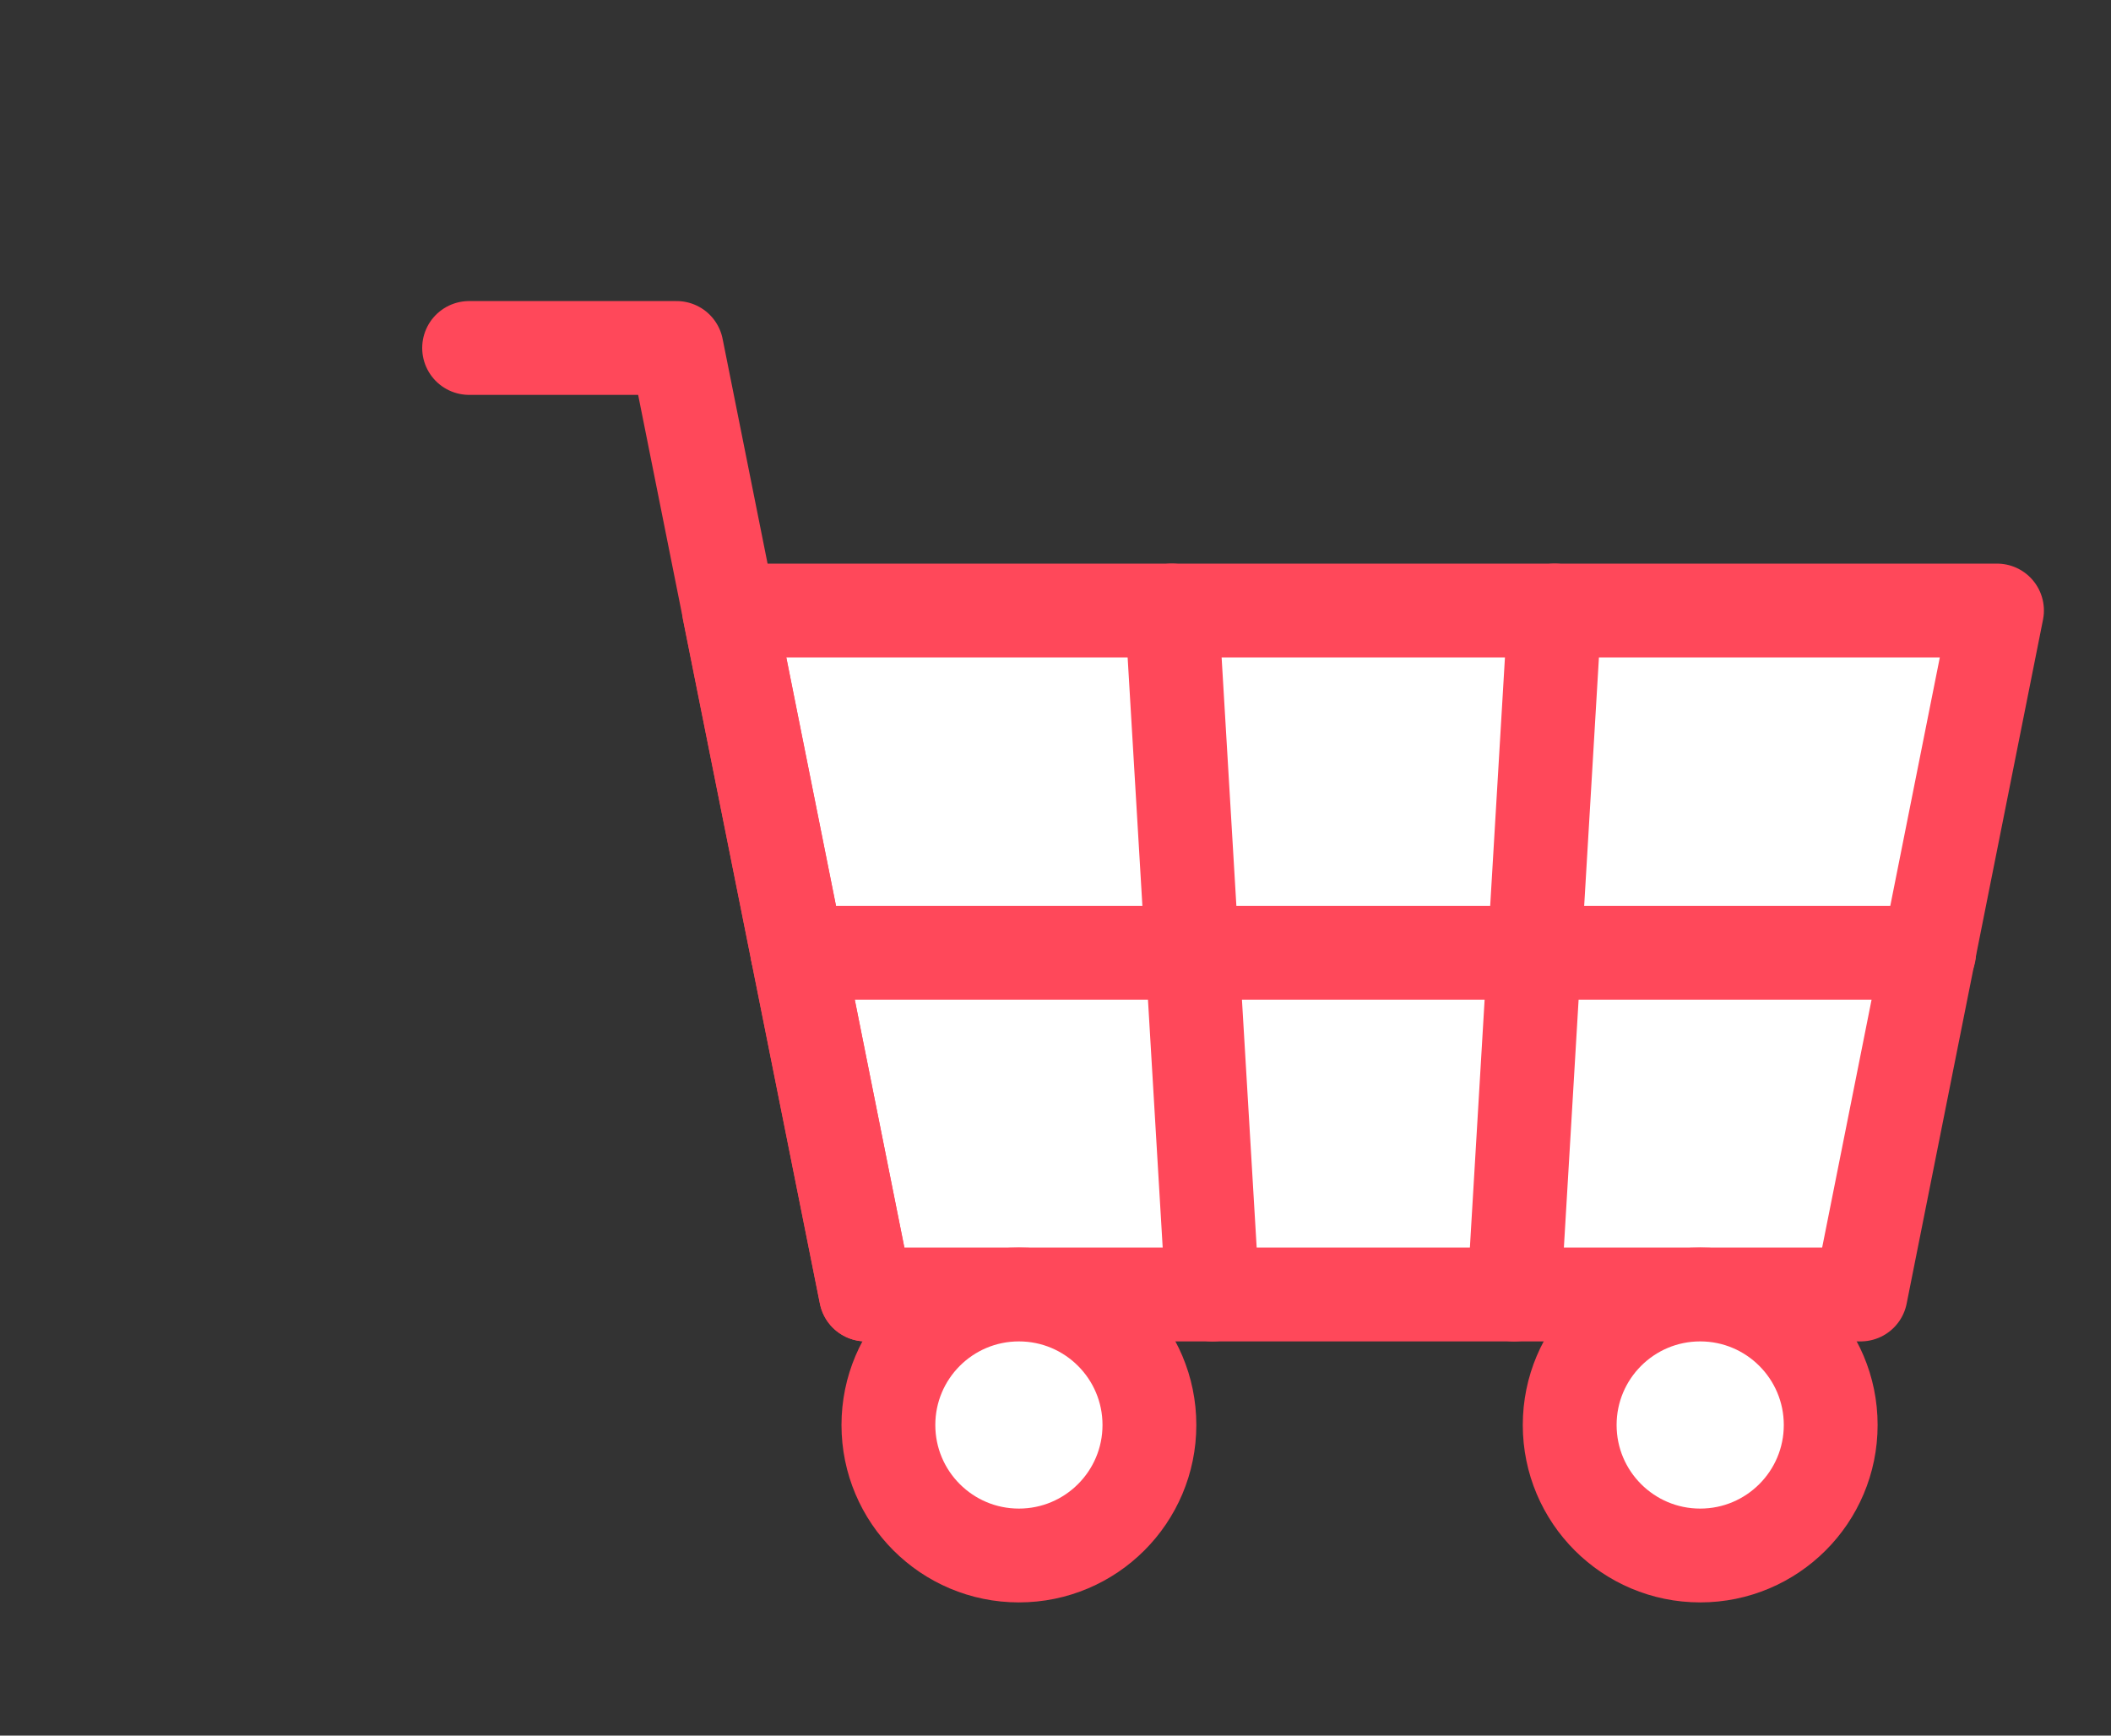
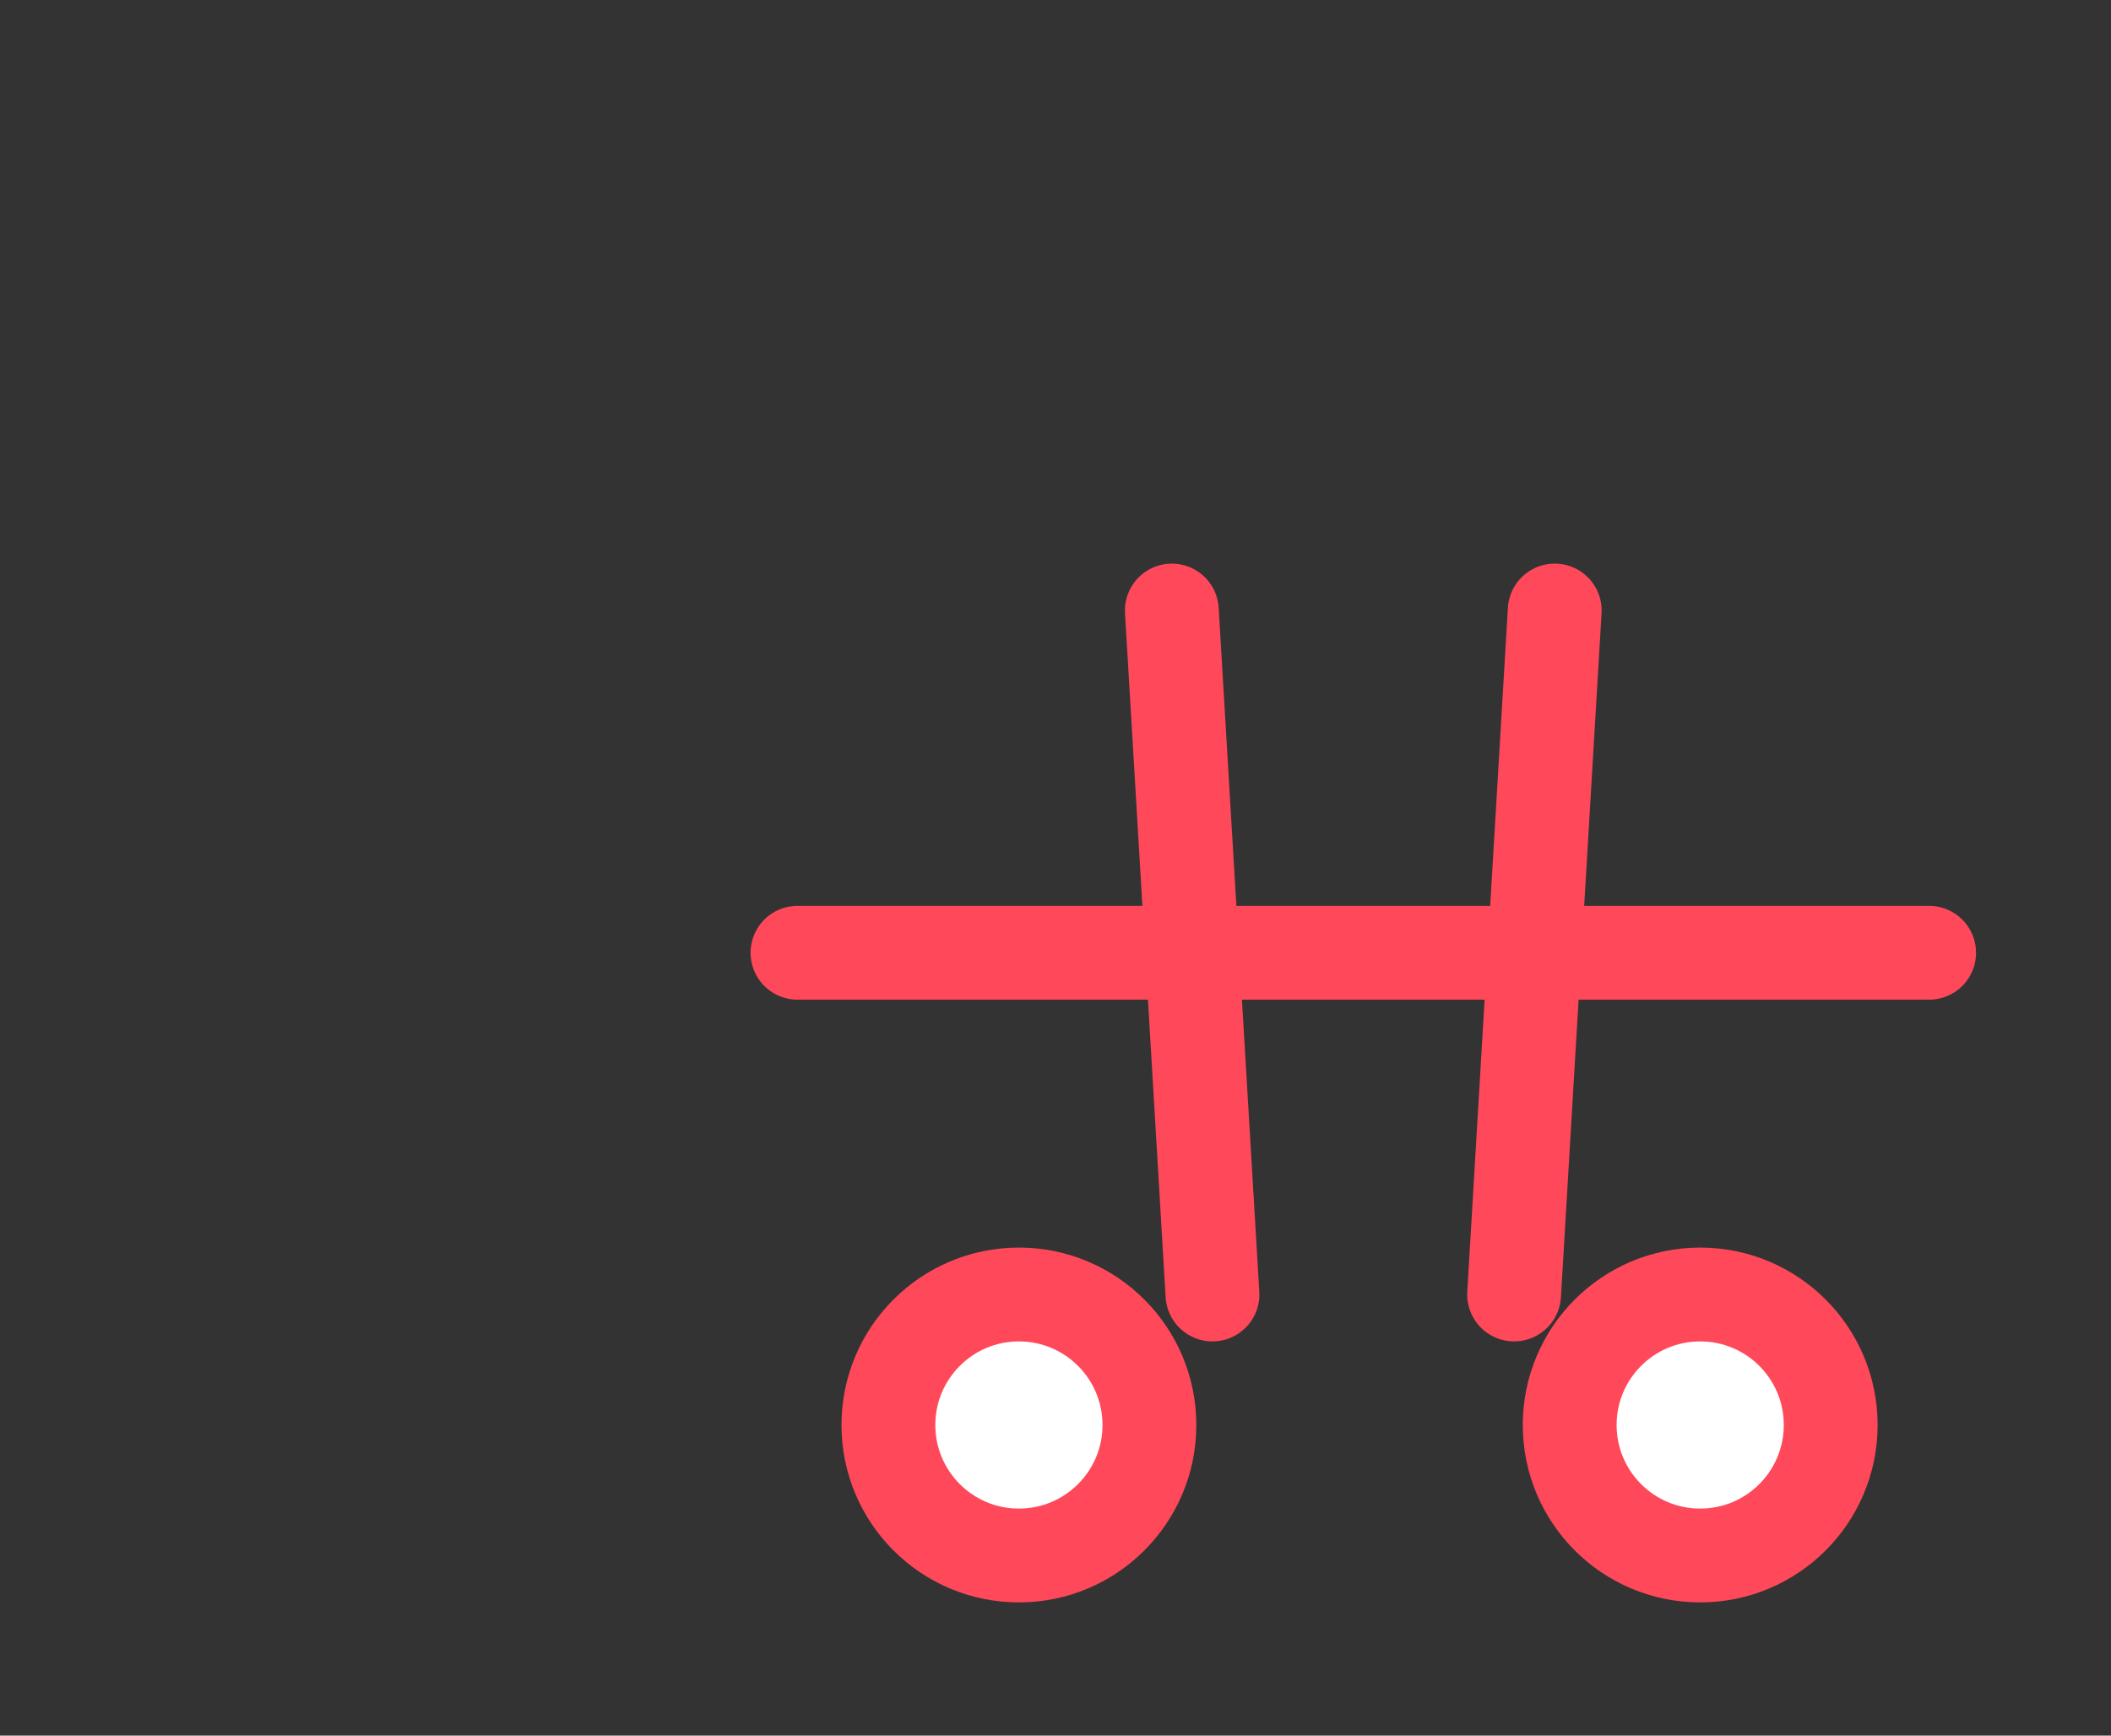
<svg xmlns="http://www.w3.org/2000/svg" width="45" height="37" viewBox="0 0 45 37">
  <rect x="0" y="0" width="45" height="37" fill="#333333" stroke="none" />
  <defs>
    <clipPath id="clip-path">
      <rect id="사각형_1160" data-name="사각형 1160" width="45" height="37" transform="translate(-17772 -17863)" fill="none" stroke="#707070" stroke-width="1" />
    </clipPath>
  </defs>
  <g id="마스크_그룹_55" data-name="마스크 그룹 55" transform="translate(17772 17863)" clip-path="url(#clip-path)">
    <g id="icon_미용_대지_1" data-name="icon_미용_대지 1" transform="translate(-17763 -17856.582)">
-       <path id="패스_120" data-name="패스 120" d="M29.983,20.491H8.778L5.86,5.91H32.89Z" transform="translate(0.68 0.687)" fill="#fff" stroke="#ff485a" stroke-linecap="round" stroke-linejoin="round" stroke-width="2" />
-       <path id="패스_121" data-name="패스 121" d="M9.459,21.178,5.423,1H1" fill="none" stroke="#ff485a" stroke-linecap="round" stroke-linejoin="round" stroke-width="2" />
      <circle id="타원_55" data-name="타원 55" cx="2.782" cy="2.782" r="2.782" transform="translate(9.938 21.178)" fill="#fff" stroke="#ff485a" stroke-linecap="round" stroke-linejoin="round" stroke-width="2" />
      <circle id="타원_56" data-name="타원 56" cx="2.782" cy="2.782" r="2.782" transform="translate(24.461 21.178)" fill="#fff" stroke="#ff485a" stroke-linecap="round" stroke-linejoin="round" stroke-width="2" />
      <line id="선_60" data-name="선 60" x2="24.123" transform="translate(8 13.893)" fill="#fff" stroke="#ff485a" stroke-linecap="round" stroke-linejoin="round" stroke-width="2" />
      <line id="선_61" data-name="선 61" x1="0.866" y2="14.581" transform="translate(23.276 6.597)" fill="#fff" stroke="#ff485a" stroke-linecap="round" stroke-linejoin="round" stroke-width="2" />
      <line id="선_62" data-name="선 62" x1="0.866" y1="14.581" transform="translate(15.98 6.597)" fill="#fff" stroke="#ff485a" stroke-linecap="round" stroke-linejoin="round" stroke-width="2" />
    </g>
  </g>
</svg>